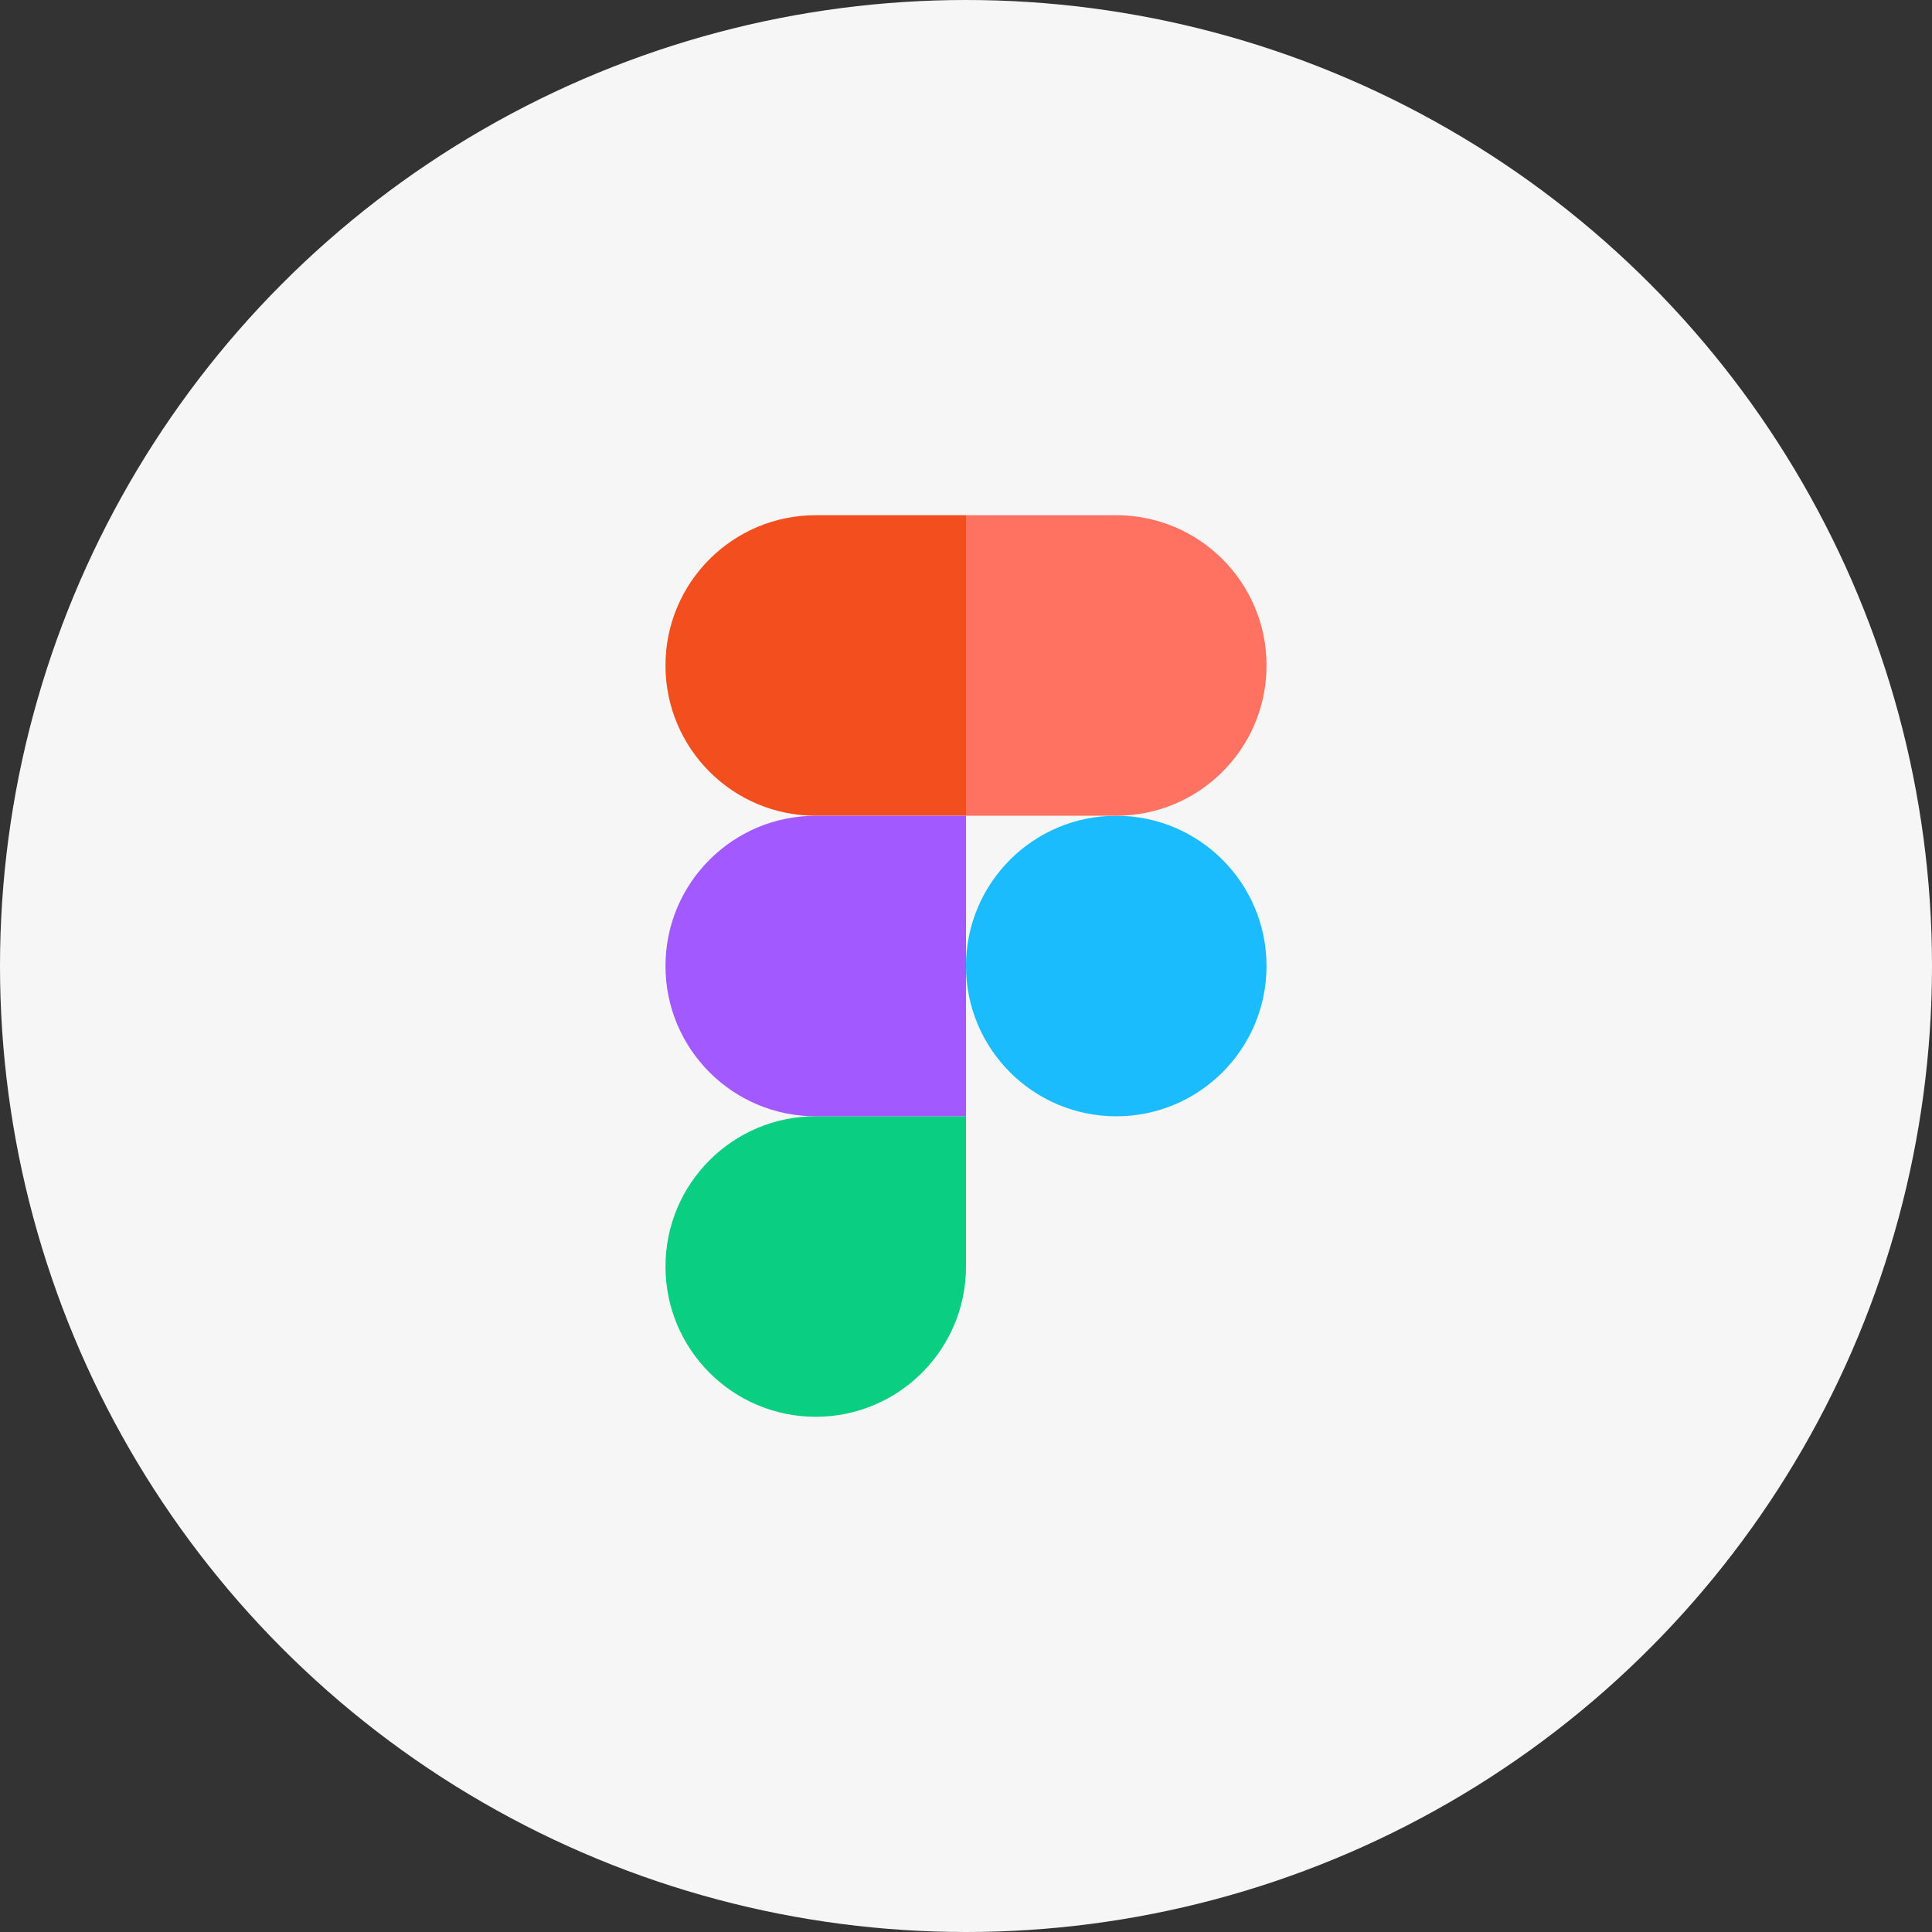
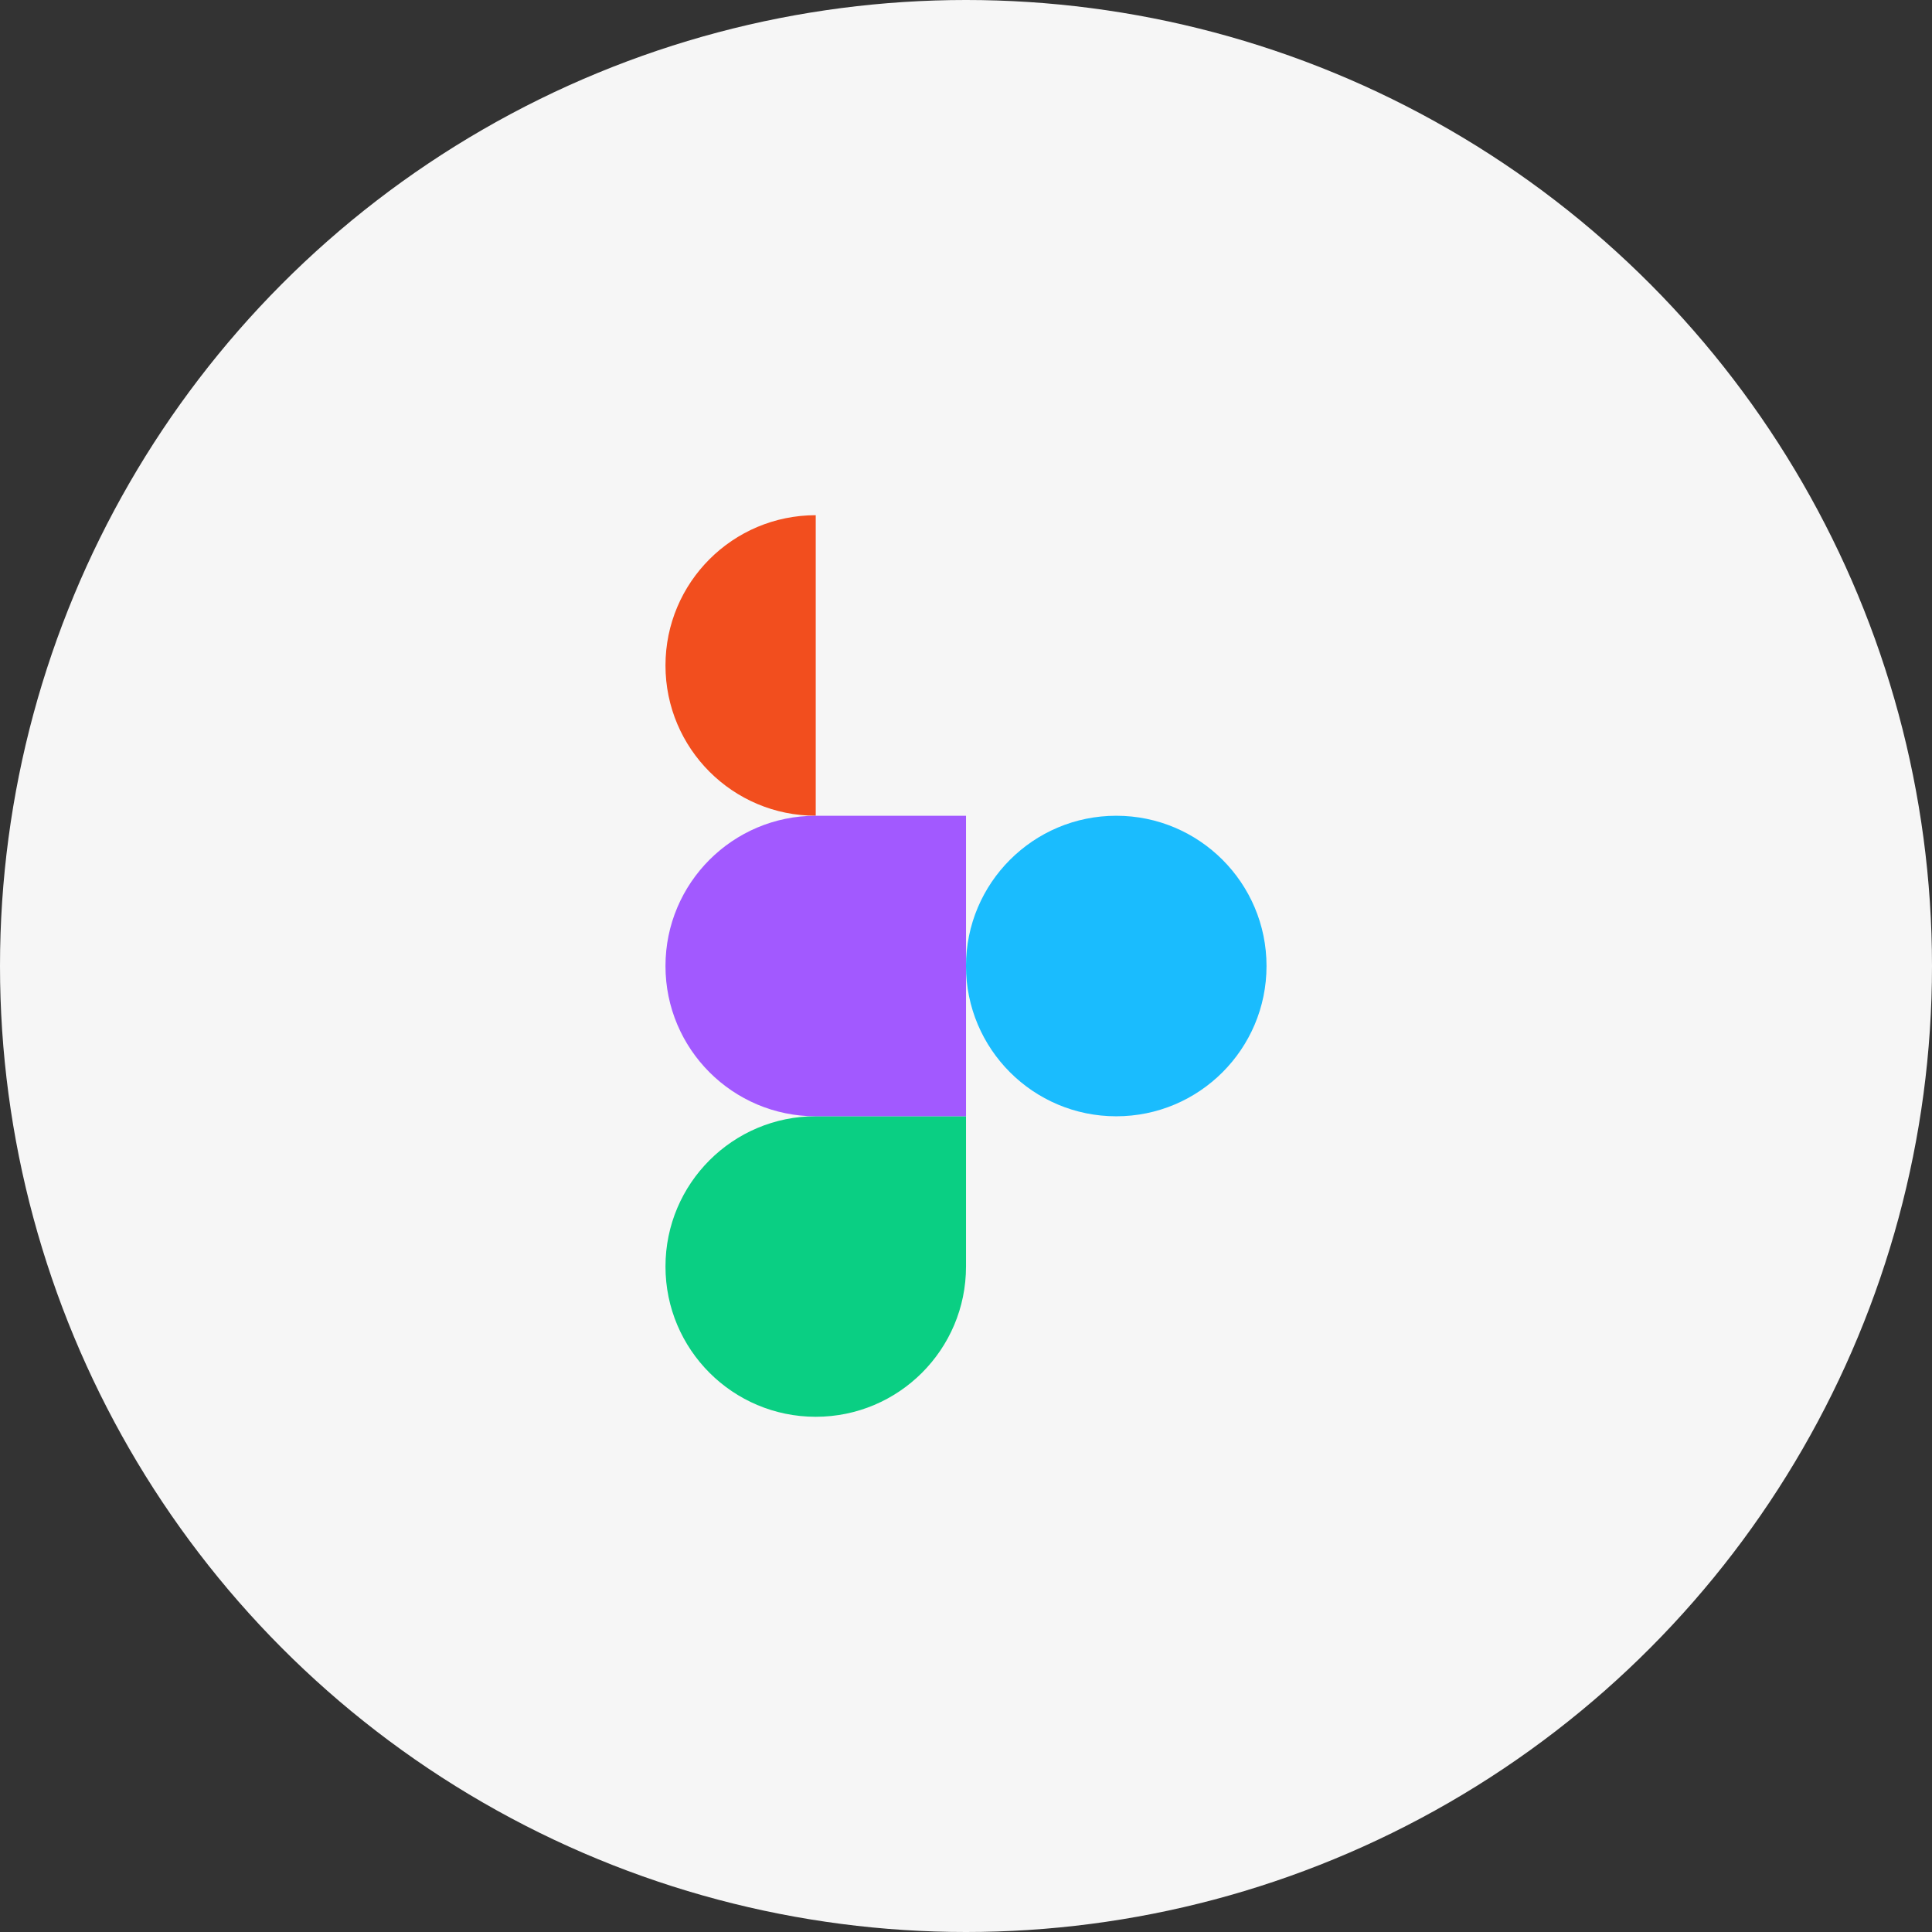
<svg xmlns="http://www.w3.org/2000/svg" width="120" height="120" viewBox="0 0 120 120" fill="none">
  <rect x="0" y="0" width="120" height="120" fill="#333333" stroke="none" />
  <circle cx="60" cy="60" r="60" fill="#F6F6F6" />
  <path fill-rule="evenodd" clip-rule="evenodd" d="M59.999 60.001C59.999 54.847 64.178 50.668 69.332 50.668C74.487 50.668 78.666 54.847 78.666 60.001C78.666 65.156 74.487 69.335 69.332 69.335C64.178 69.335 59.999 65.156 59.999 60.001Z" fill="#1ABCFE" />
  <path fill-rule="evenodd" clip-rule="evenodd" d="M41.334 78.665C41.334 73.511 45.513 69.332 50.667 69.332H60.001V78.665C60.001 83.82 55.822 87.999 50.667 87.999C45.513 87.999 41.334 83.82 41.334 78.665Z" fill="#0ACF83" />
-   <path fill-rule="evenodd" clip-rule="evenodd" d="M60.001 32V50.667H69.334C74.489 50.667 78.668 46.488 78.668 41.333C78.668 36.179 74.489 32 69.334 32H60.001Z" fill="#FF7262" />
-   <path fill-rule="evenodd" clip-rule="evenodd" d="M41.334 41.333C41.334 46.488 45.513 50.667 50.667 50.667H60.001V32H50.667C45.513 32 41.334 36.179 41.334 41.333Z" fill="#F24E1E" />
+   <path fill-rule="evenodd" clip-rule="evenodd" d="M41.334 41.333C41.334 46.488 45.513 50.667 50.667 50.667V32H50.667C45.513 32 41.334 36.179 41.334 41.333Z" fill="#F24E1E" />
  <path fill-rule="evenodd" clip-rule="evenodd" d="M41.334 60.001C41.334 65.156 45.513 69.335 50.667 69.335H60.001V50.668H50.667C45.513 50.668 41.334 54.847 41.334 60.001Z" fill="#A259FF" />
</svg>